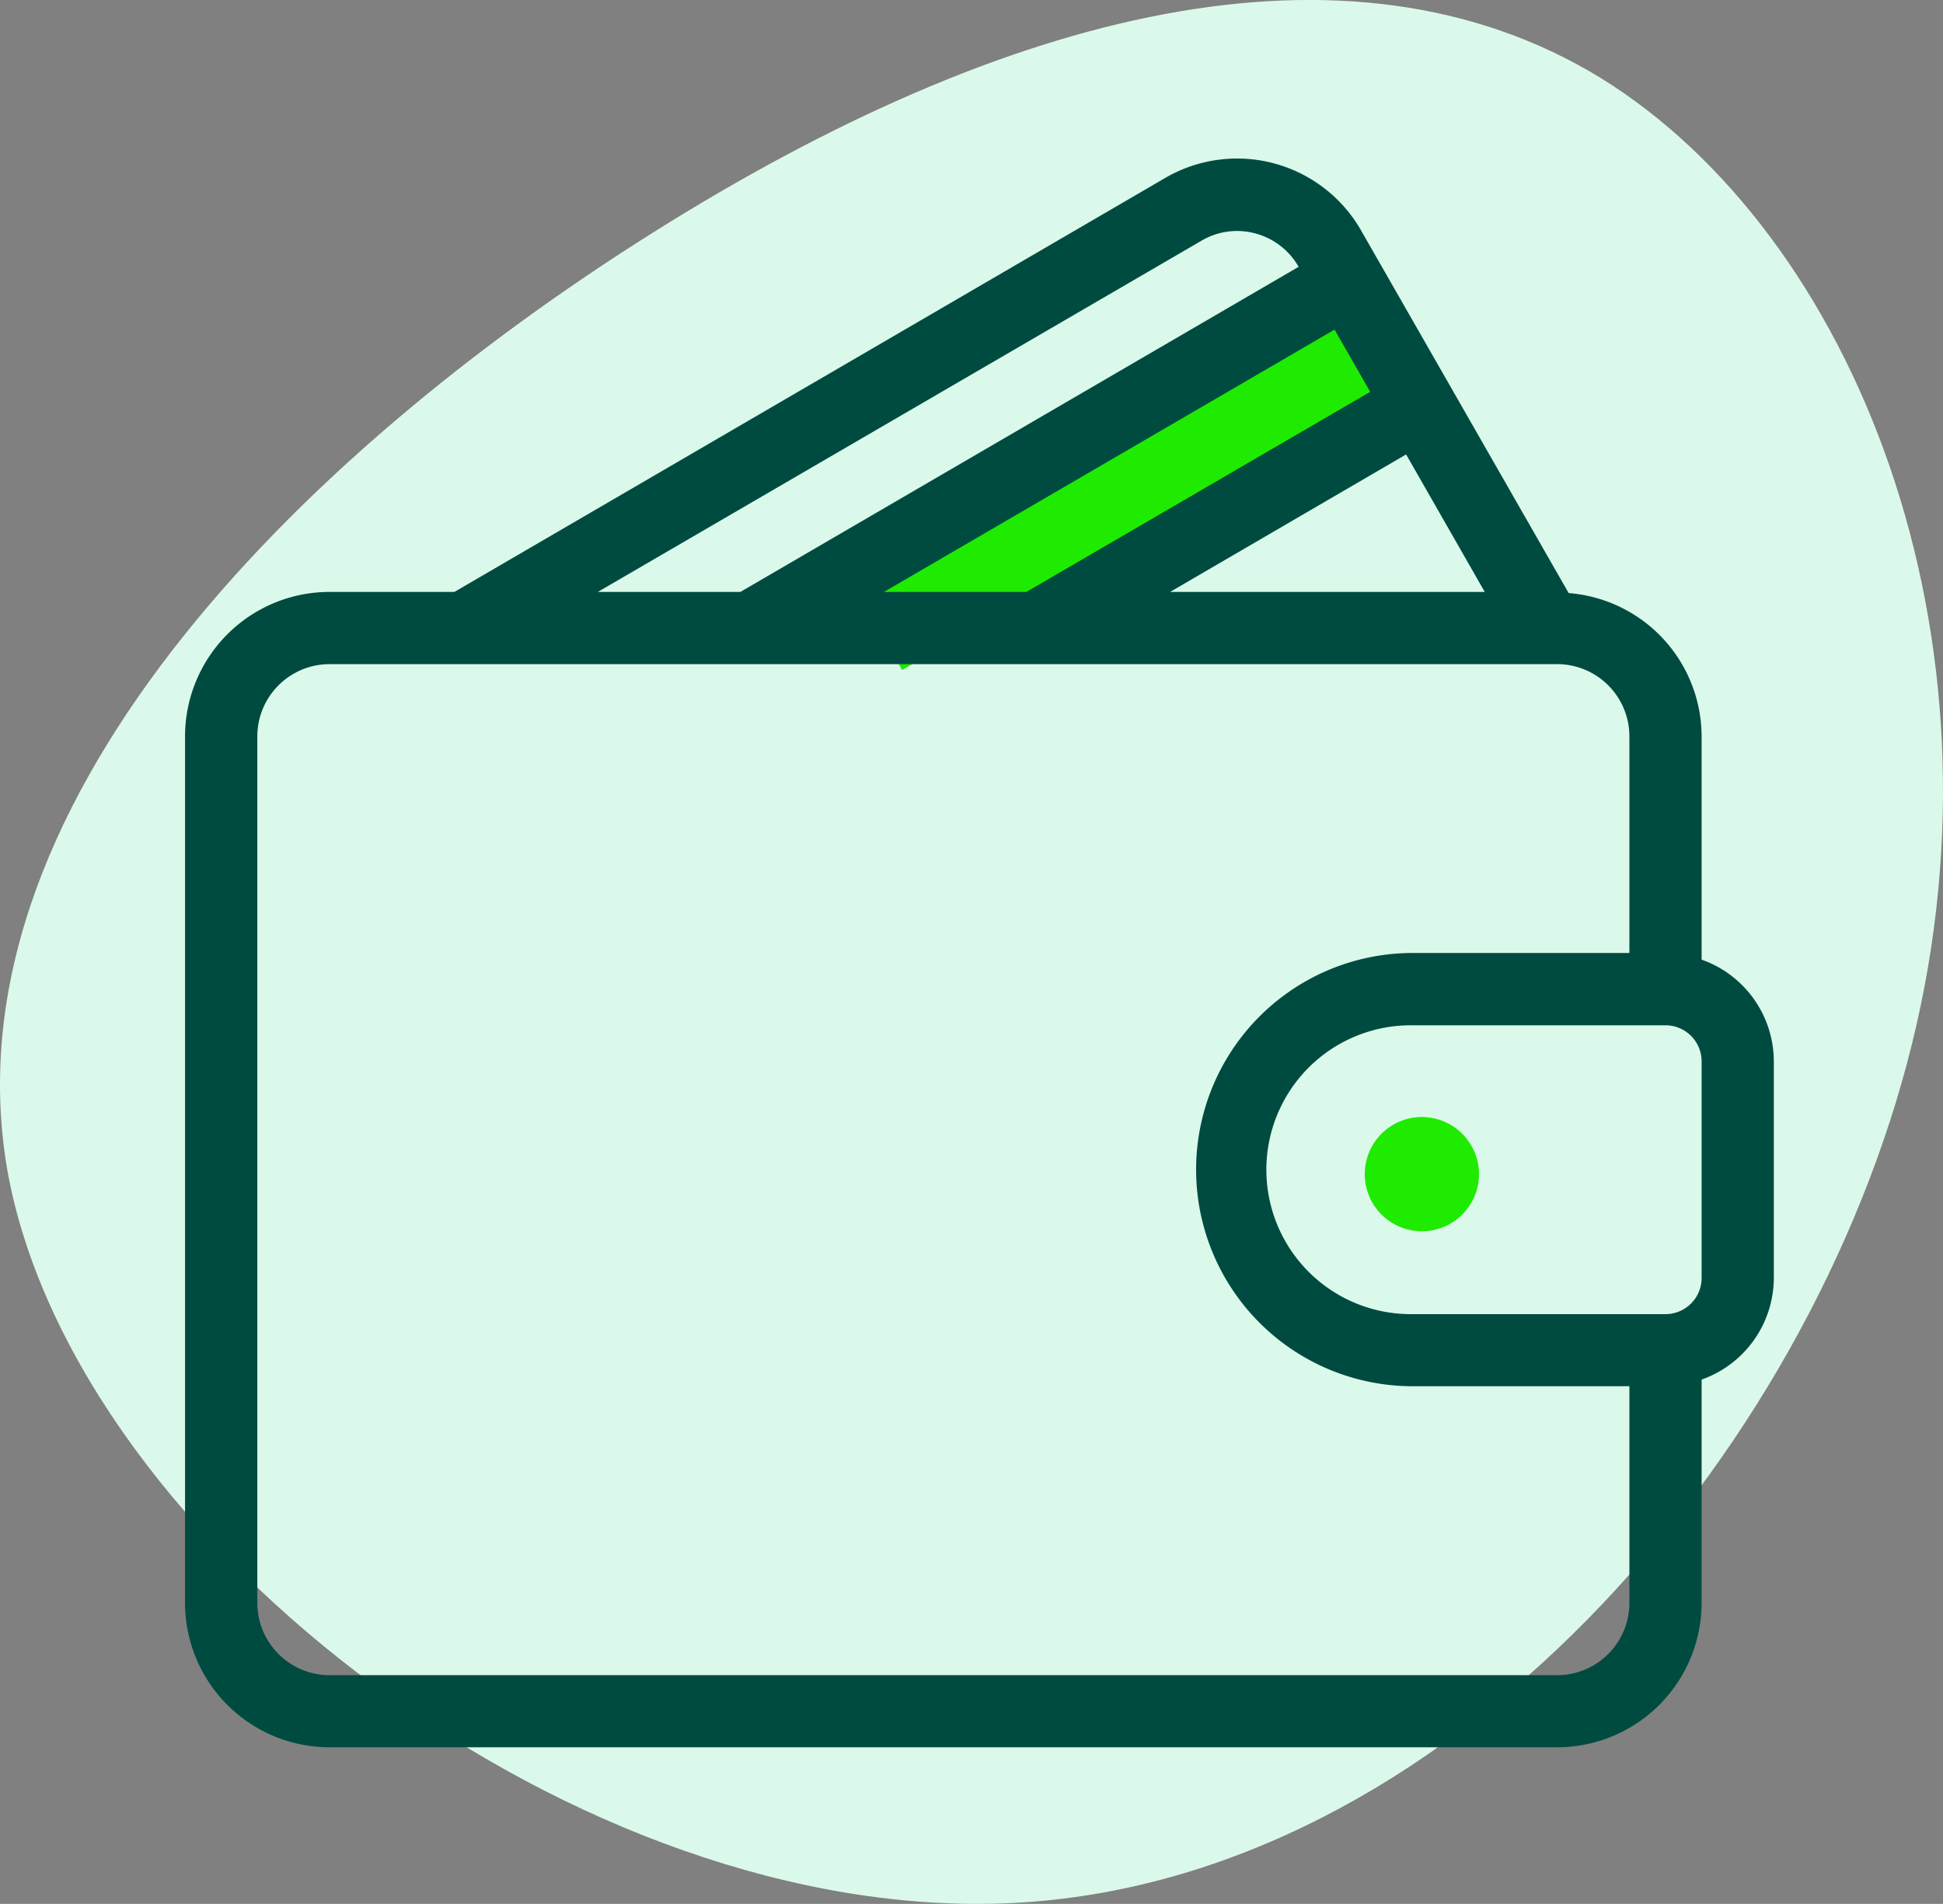
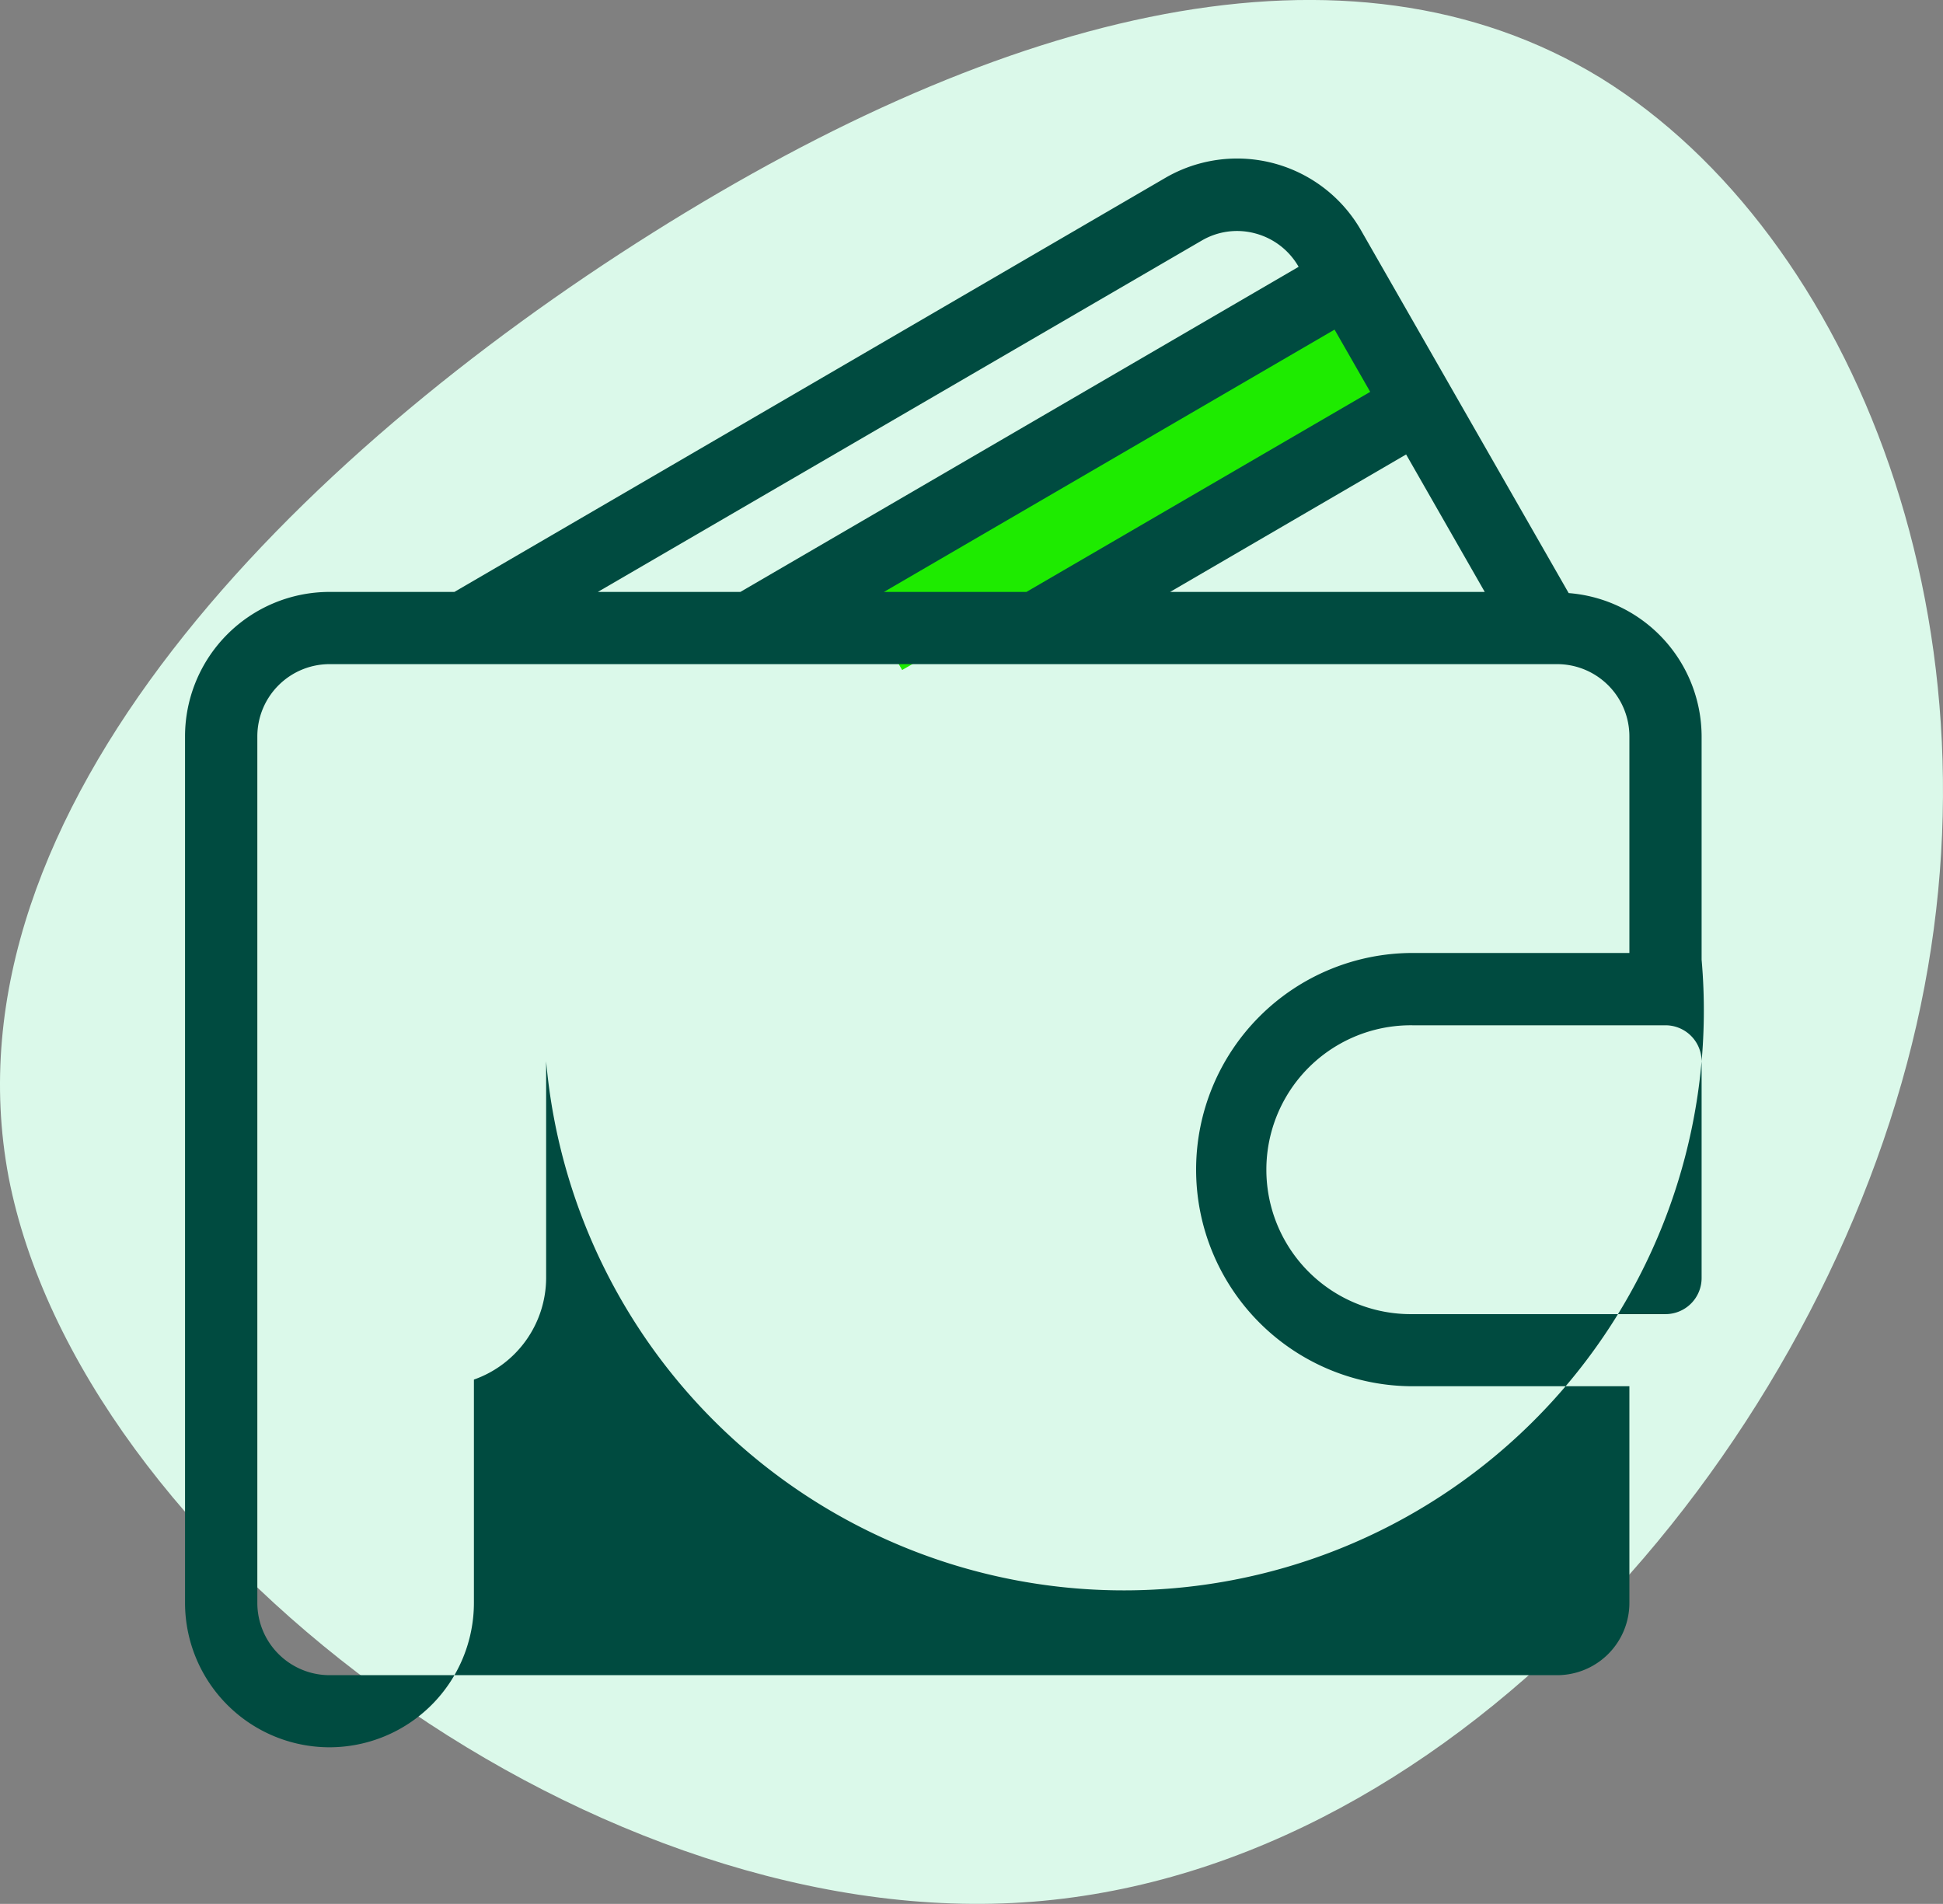
<svg xmlns="http://www.w3.org/2000/svg" width="73.474" height="72" viewBox="0 0 73.474 72">
  <rect x="0" y="0" width="73.474" height="72" fill="#808080" stroke="none" />
  <g id="Disfruta_tus_ahorros" data-name="Disfruta tus ahorros" transform="translate(-1068 -595)">
    <path id="blob2" d="M-47.084-22.937c-2.615-13.9,11.009-27.317,24.358-35.711S3.558-70.346,13.122-64.5C22.687-58.58,28.742-43.511,24.889-27.96,21.035-12.341,7.274,3.691-9.1,4.517S-44.4-9.038-47.084-22.937Z" transform="translate(1115.409 662.449)" fill="#dbf9ea" />
    <g id="Grupo_22307" data-name="Grupo 22307" transform="translate(236.3 345.299)">
      <path id="Trazado_30776" data-name="Trazado 30776" d="M0,0H21.837V3.218H0Z" transform="translate(864.205 272.252) rotate(-30)" fill="#1eeb00" />
      <g id="_001-wallet" data-name="001-wallet" transform="translate(838.7 255.701)">
        <g id="Grupo_22305" data-name="Grupo 22305" transform="translate(0 0)">
          <g id="Grupo_22304" data-name="Grupo 22304" transform="translate(0 0)">
-             <path id="Trazado_30772" data-name="Trazado 30772" d="M57.349,30.291V21.847a5.45,5.45,0,0,0-5.027-5.418l-7.842-13.7a5.4,5.4,0,0,0-7.414-2L10.186,16.385H5.465A5.467,5.467,0,0,0,0,21.847V54.616a5.467,5.467,0,0,0,5.462,5.462H51.887a5.467,5.467,0,0,0,5.462-5.462V46.172a4.09,4.09,0,0,0,2.731-3.845V34.135A4.09,4.09,0,0,0,57.349,30.291Zm-8.2-13.905h-11.9l8.926-5.2ZM44.817,8.819l-13,7.566H26.43l17.039-9.92ZM38.442,3.1a2.64,2.64,0,0,1,2.028-.273A2.677,2.677,0,0,1,42.11,4.09l0,0L21,16.385h-5.39Zm16.176,51.52a2.734,2.734,0,0,1-2.731,2.731H5.465a2.734,2.734,0,0,1-2.731-2.731V21.847a2.734,2.734,0,0,1,2.731-2.731H51.887a2.734,2.734,0,0,1,2.731,2.731v8.192H46.426a8.192,8.192,0,1,0,0,16.385h8.192Zm2.731-12.288a1.366,1.366,0,0,1-1.365,1.365H46.426a5.462,5.462,0,1,1,0-10.923h9.558a1.366,1.366,0,0,1,1.365,1.365Z" transform="translate(-0.003 0)" fill="#004b40" />
-             <path id="Trazado_30773" data-name="Trazado 30773" d="M343.5,277.341a2.16,2.16,0,1,0,2.16,2.16A2.163,2.163,0,0,0,343.5,277.341Z" transform="translate(-296.732 -241.098)" fill="#1eeb00" />
+             <path id="Trazado_30772" data-name="Trazado 30772" d="M57.349,30.291V21.847a5.45,5.45,0,0,0-5.027-5.418l-7.842-13.7a5.4,5.4,0,0,0-7.414-2L10.186,16.385H5.465A5.467,5.467,0,0,0,0,21.847V54.616a5.467,5.467,0,0,0,5.462,5.462a5.467,5.467,0,0,0,5.462-5.462V46.172a4.09,4.09,0,0,0,2.731-3.845V34.135A4.09,4.09,0,0,0,57.349,30.291Zm-8.2-13.905h-11.9l8.926-5.2ZM44.817,8.819l-13,7.566H26.43l17.039-9.92ZM38.442,3.1a2.64,2.64,0,0,1,2.028-.273A2.677,2.677,0,0,1,42.11,4.09l0,0L21,16.385h-5.39Zm16.176,51.52a2.734,2.734,0,0,1-2.731,2.731H5.465a2.734,2.734,0,0,1-2.731-2.731V21.847a2.734,2.734,0,0,1,2.731-2.731H51.887a2.734,2.734,0,0,1,2.731,2.731v8.192H46.426a8.192,8.192,0,1,0,0,16.385h8.192Zm2.731-12.288a1.366,1.366,0,0,1-1.365,1.365H46.426a5.462,5.462,0,1,1,0-10.923h9.558a1.366,1.366,0,0,1,1.365,1.365Z" transform="translate(-0.003 0)" fill="#004b40" />
          </g>
        </g>
      </g>
    </g>
  </g>
</svg>